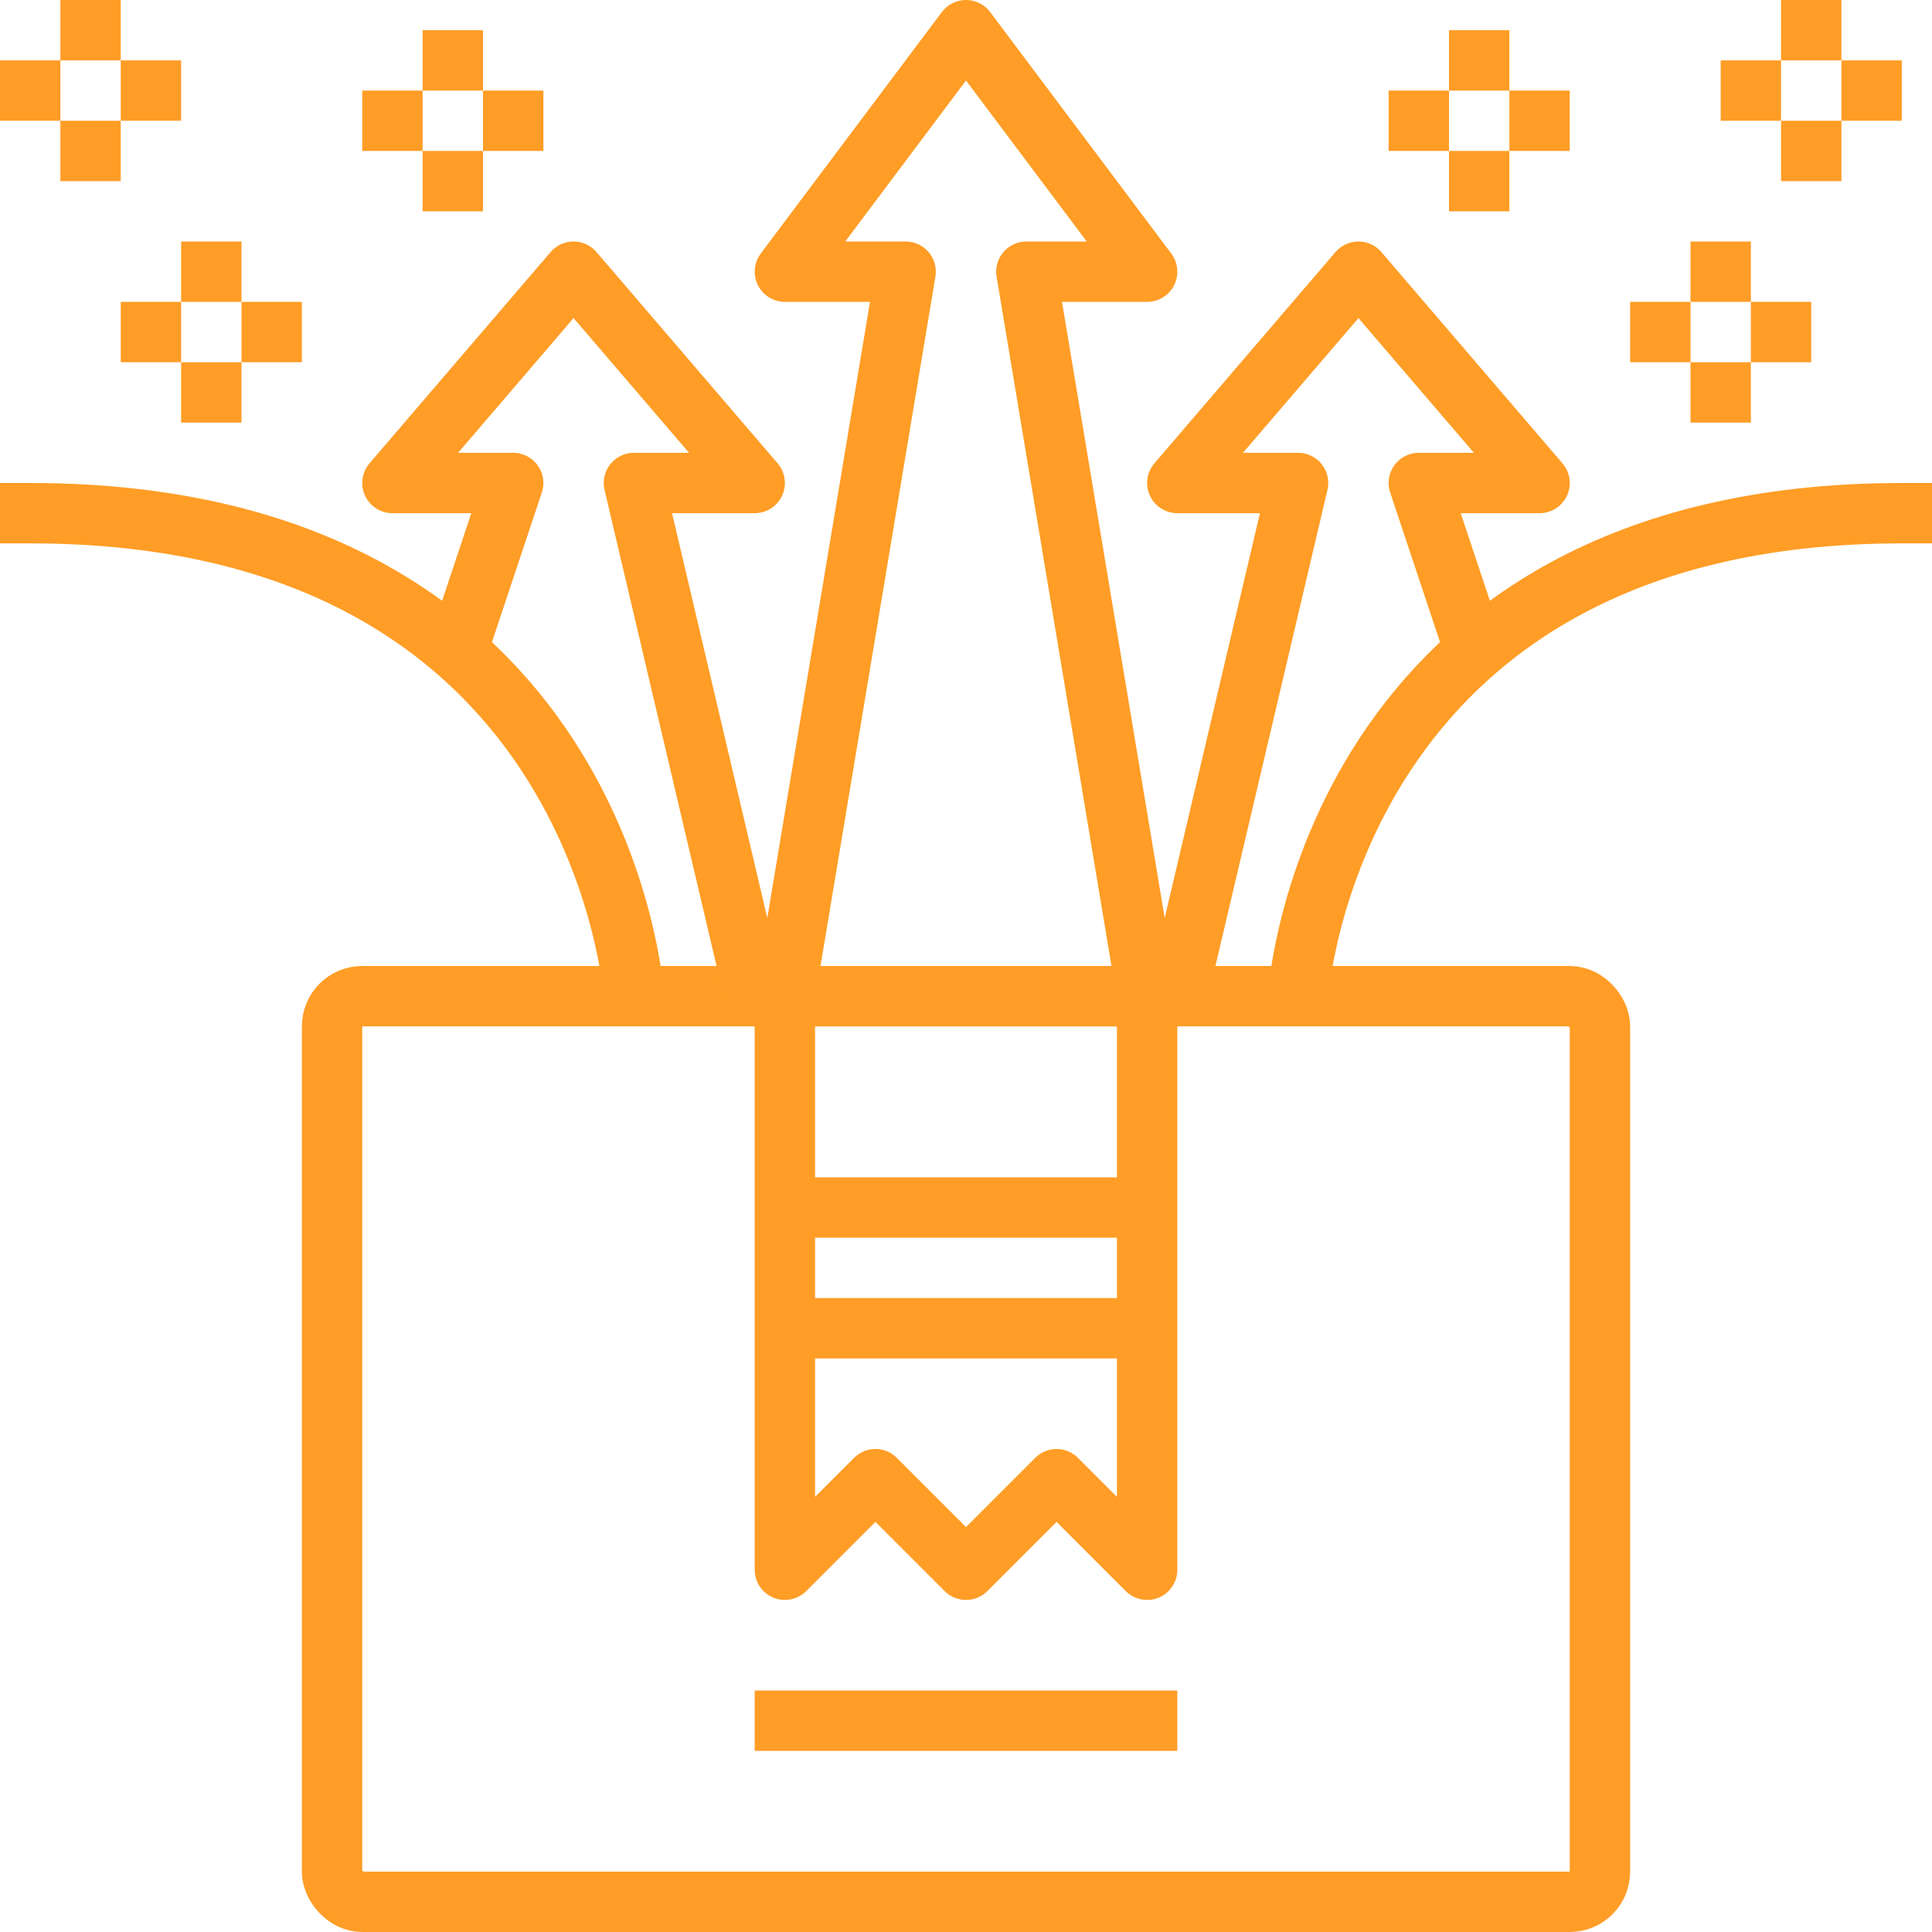
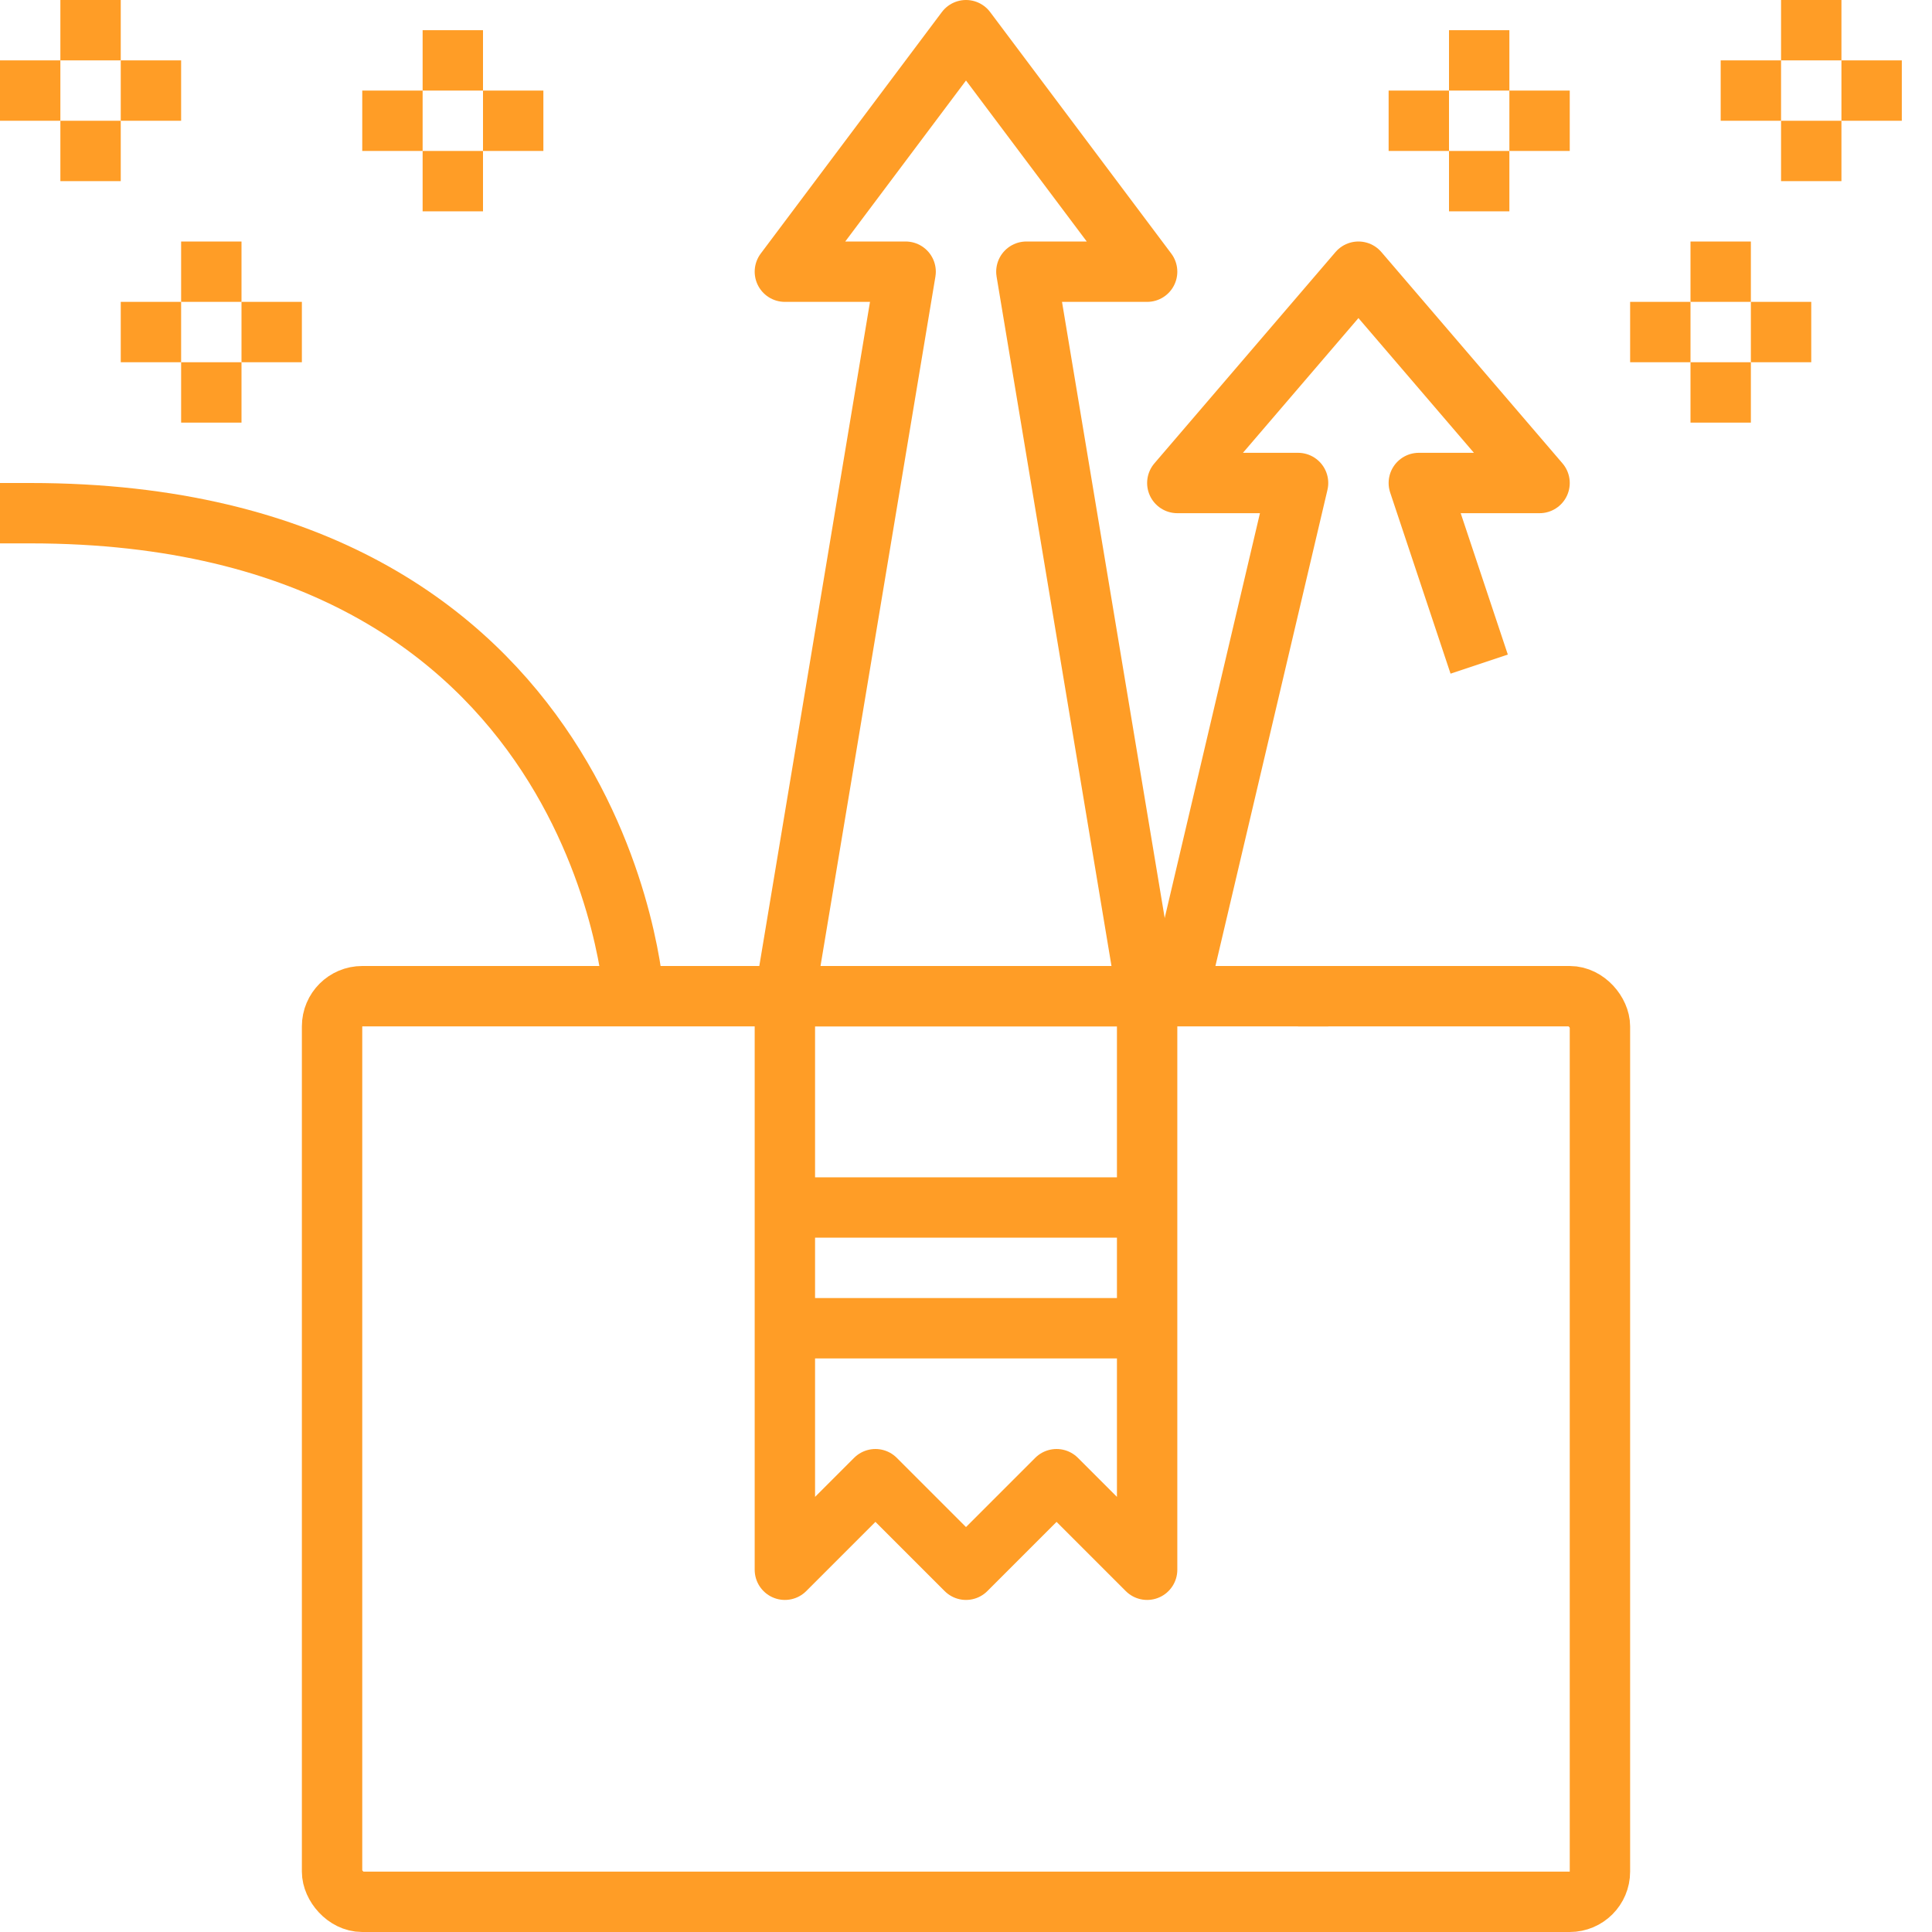
<svg xmlns="http://www.w3.org/2000/svg" id="Layer_1" version="1.1" viewBox="0 0 64 64">
  <defs>
    <style>
      .st0 {
        fill: none;
        stroke: #ff9d26;
        stroke-linejoin: round;
        stroke-width: 2px;
      }
    </style>
  </defs>
  <g id="_17-Innovation">
    <rect class="st0" x="11" y="33" width="42" height="30" rx="1" ry="1" />
    <polygon class="st0" points="26 33 26 47 26 52 29 49 32 52 35 49 38 52 38 47 38 33 26 33" />
    <line class="st0" x1="26" y1="44" x2="38" y2="44" />
    <line class="st0" x1="26" y1="40" x2="38" y2="40" />
-     <line class="st0" x1="25" y1="57" x2="39" y2="57" />
    <path class="st0" d="M21,33s-1-16-20-16H0" />
-     <path class="st0" d="M43,33s1-16,20-16h1" />
+     <path class="st0" d="M43,33h1" />
    <polyline class="st0" points="38 33 34 9 38 9 32 1 26 9 30 9 26 33" />
    <polyline class="st0" points="49 22 47 16 51 16 45 9 39 16 43 16 39 33" />
-     <polyline class="st0" points="25 33 21 16 25 16 19 9 13 16 17 16 15 22" />
    <line class="st0" x1="2" y1="1" x2="4" y2="1" />
    <line class="st0" x1="4" y1="3" x2="6" y2="3" />
    <line class="st0" y1="3" x2="2" y2="3" />
    <line class="st0" x1="2" y1="5" x2="4" y2="5" />
    <line class="st0" x1="59" y1="1" x2="61" y2="1" />
    <line class="st0" x1="61" y1="3" x2="63" y2="3" />
    <line class="st0" x1="57" y1="3" x2="59" y2="3" />
    <line class="st0" x1="59" y1="5" x2="61" y2="5" />
    <line class="st0" x1="6" y1="9" x2="8" y2="9" />
    <line class="st0" x1="8" y1="11" x2="10" y2="11" />
    <line class="st0" x1="4" y1="11" x2="6" y2="11" />
    <line class="st0" x1="6" y1="13" x2="8" y2="13" />
    <line class="st0" x1="56" y1="9" x2="58" y2="9" />
    <line class="st0" x1="58" y1="11" x2="60" y2="11" />
    <line class="st0" x1="54" y1="11" x2="56" y2="11" />
    <line class="st0" x1="56" y1="13" x2="58" y2="13" />
    <line class="st0" x1="48" y1="2" x2="50" y2="2" />
    <line class="st0" x1="50" y1="4" x2="52" y2="4" />
    <line class="st0" x1="46" y1="4" x2="48" y2="4" />
    <line class="st0" x1="48" y1="6" x2="50" y2="6" />
    <line class="st0" x1="14" y1="2" x2="16" y2="2" />
    <line class="st0" x1="16" y1="4" x2="18" y2="4" />
    <line class="st0" x1="12" y1="4" x2="14" y2="4" />
    <line class="st0" x1="14" y1="6" x2="16" y2="6" />
  </g>
</svg>